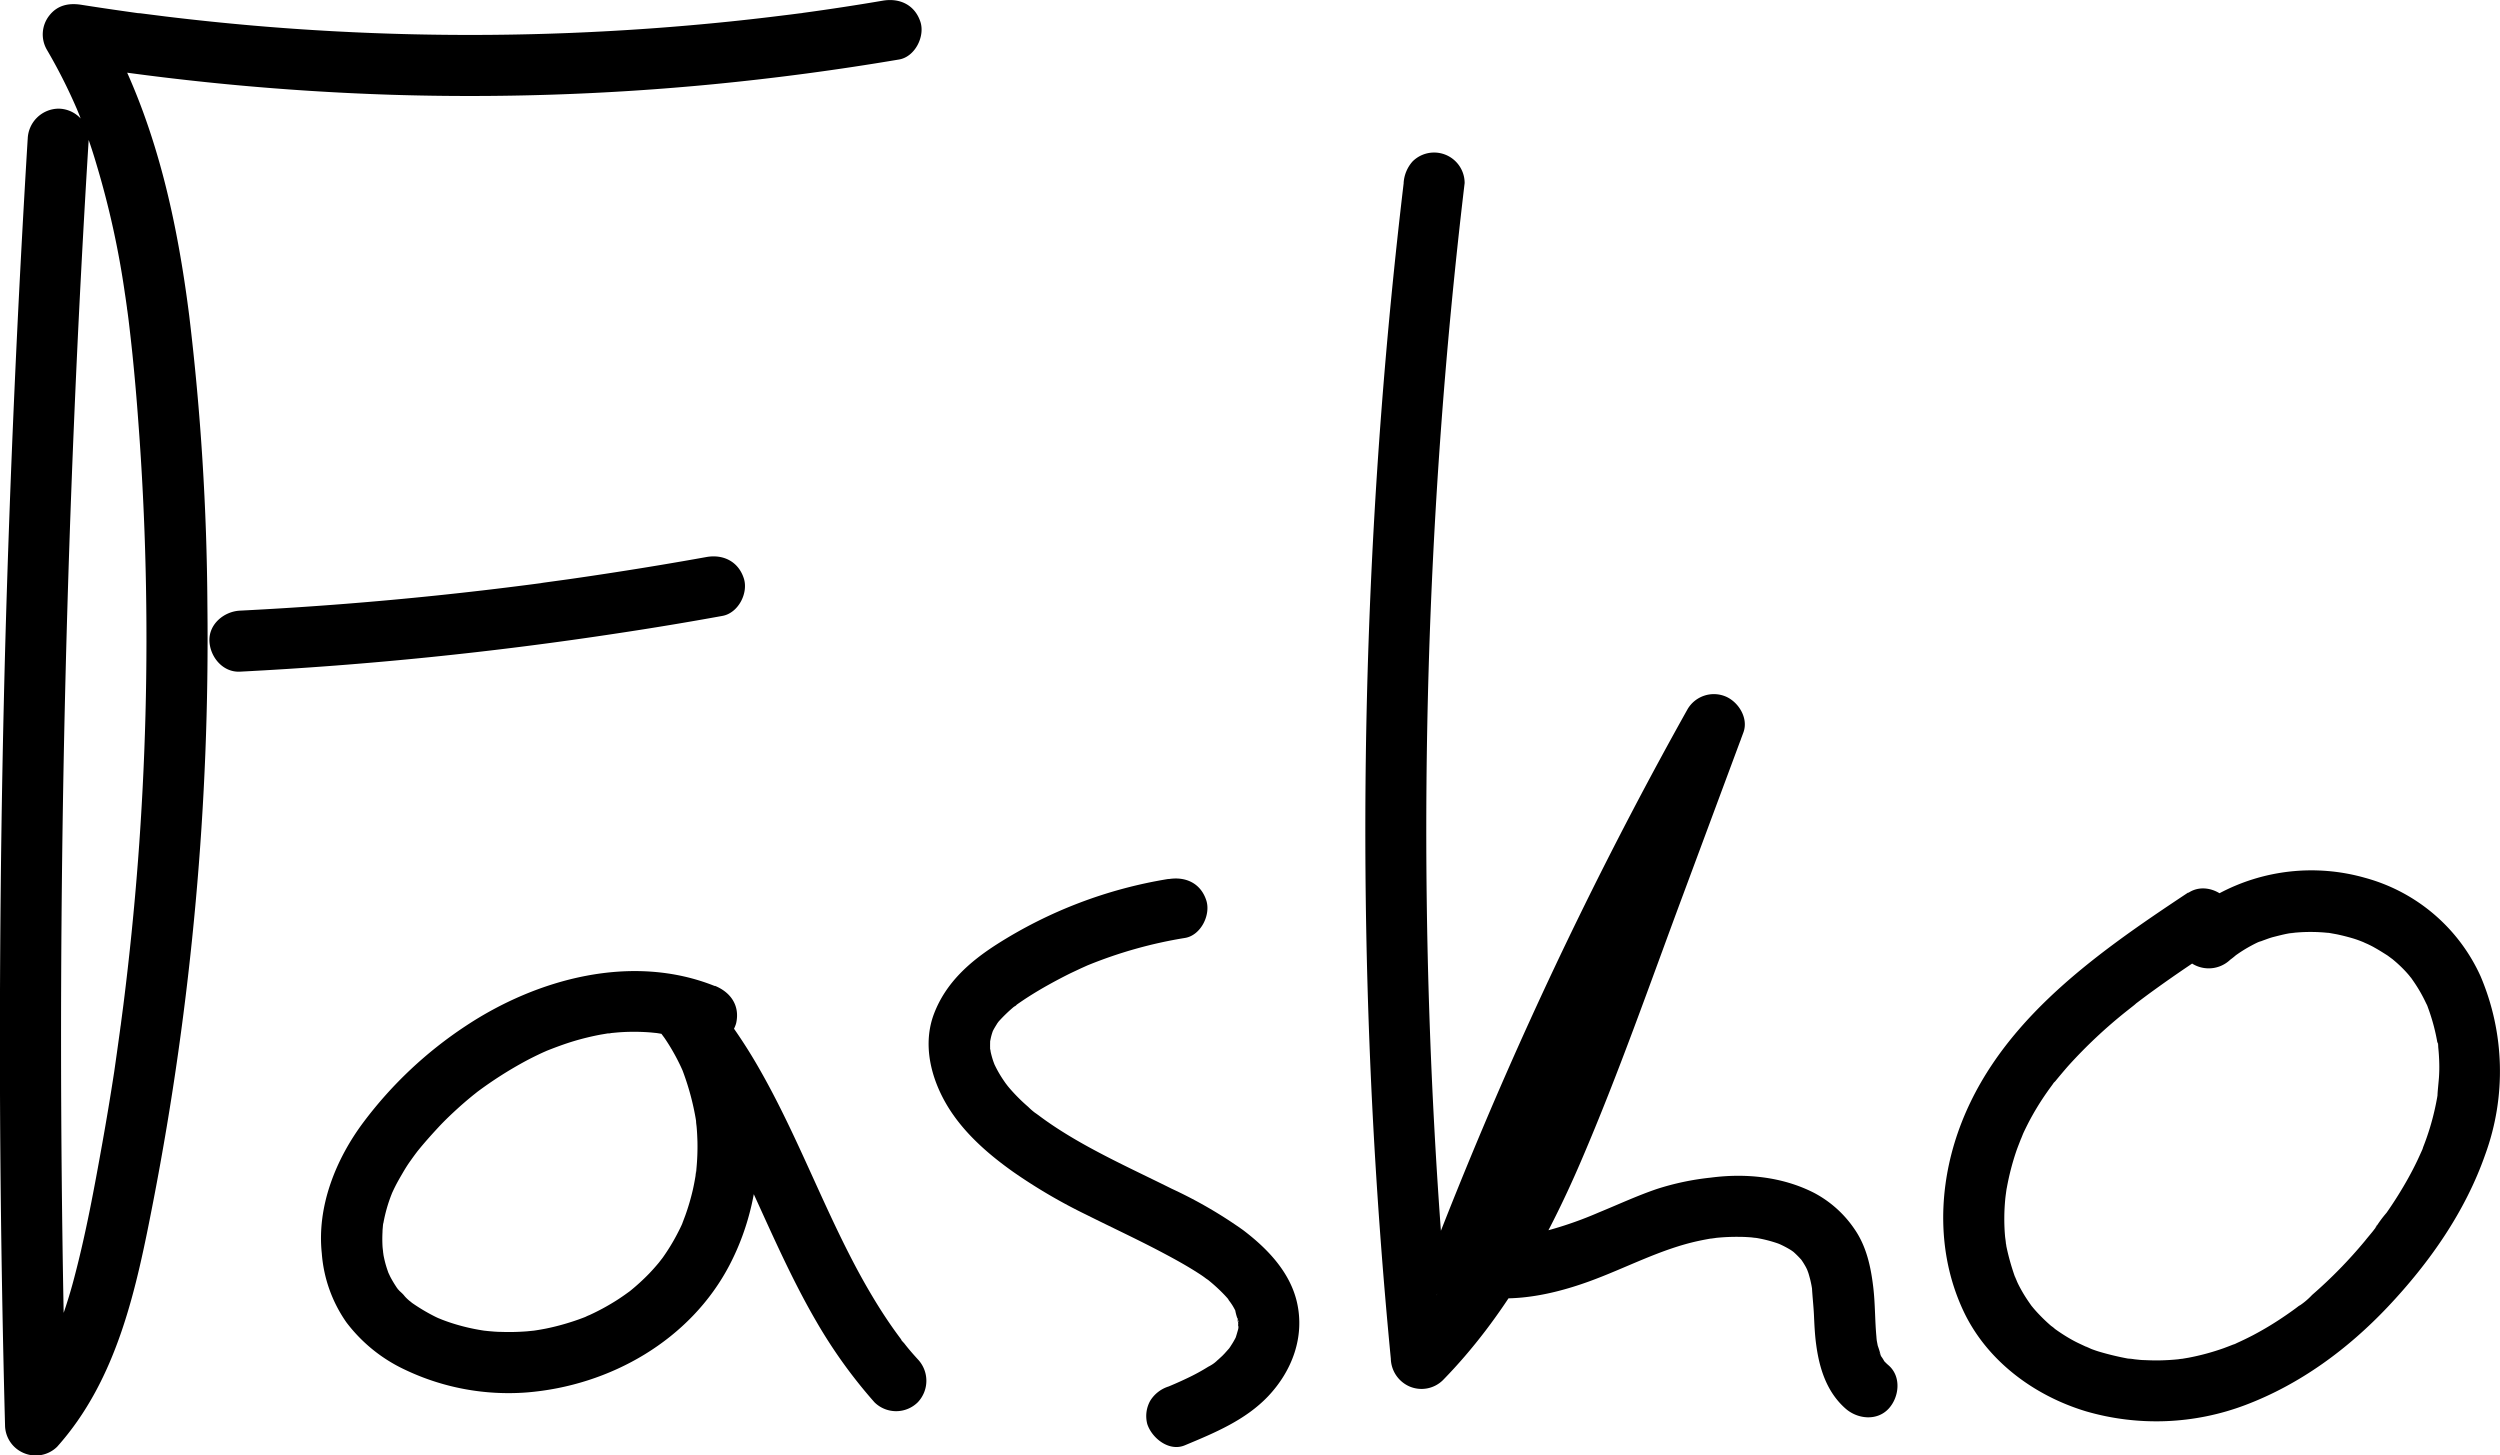
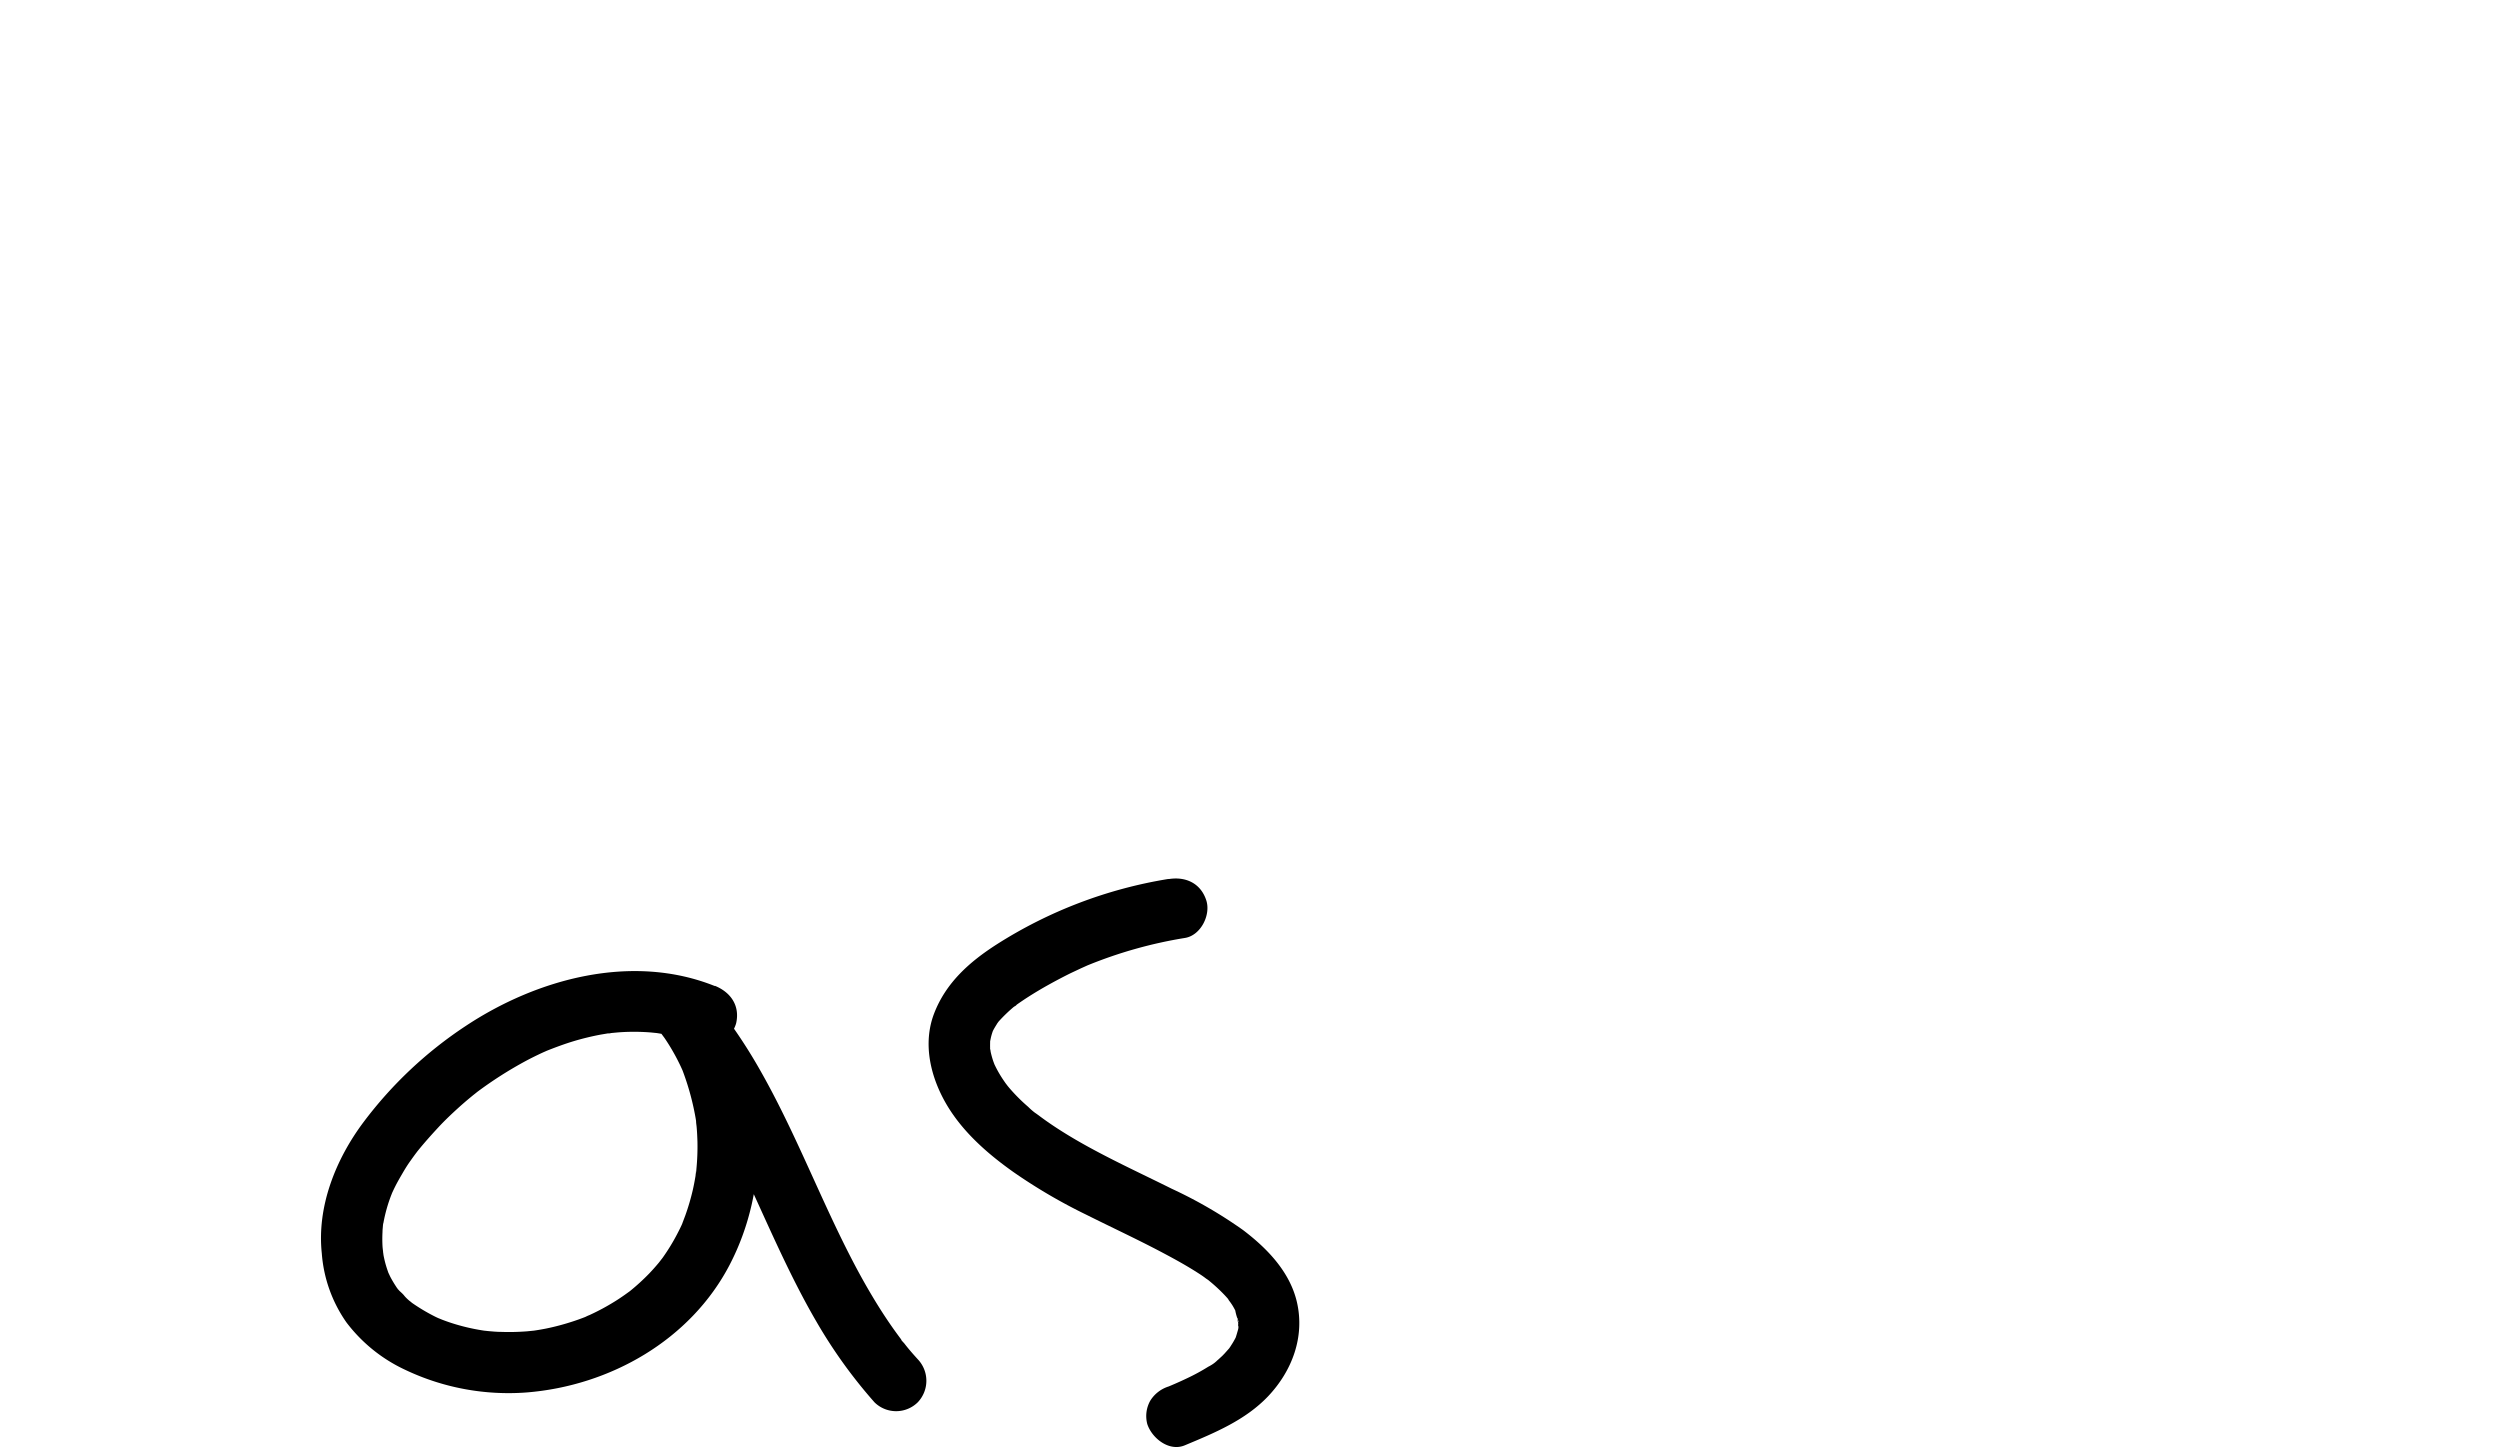
<svg xmlns="http://www.w3.org/2000/svg" viewBox="0 0 491.69 286.25">
-   <path d="M175.56,362.47q-3,49.36-4.39,98.81-1.33,49.16-1,98.35.21,27.87.94,55.73a6,6,0,0,0,3.69,5.48,6,6,0,0,0,6.56-1.24c11.92-13.34,15.6-31.25,18.91-48.3a586.65,586.65,0,0,0,8.35-59,571.34,571.34,0,0,0,2.29-58.21,498.66,498.66,0,0,0-3.57-56.9c-2.31-18.22-6.21-36.29-14.56-52.78q-1.45-2.89-3.11-5.68l-6.77,8.82a509.63,509.63,0,0,0,64.19,6.15,496.85,496.85,0,0,0,63.39-2.08q18.31-1.78,36.47-4.86c3.11-.52,5.12-4.51,4.2-7.38-1.09-3.35-4.06-4.75-7.39-4.19q-7.75,1.32-15.54,2.38l-.8.11c1.19-.16.25,0,0,0l-1.85.24-4,.49q-4,.48-7.95.89-15.51,1.6-31.11,2.23A495.41,495.41,0,0,1,220,340.1q-8.64-.75-17.24-1.79l-4.5-.57-.79-.1c-.73-.09.92.13-.26,0l-2.11-.3q-4.48-.63-9-1.34c-2.46-.39-4.71.07-6.31,2.15a6,6,0,0,0-.47,6.66,106.23,106.23,0,0,1,5.84,11.51c.47,1.07-.3-.75.14.33.21.51.42,1,.62,1.55.41,1,.81,2.08,1.19,3.12q1.09,3,2,6.12a173.33,173.33,0,0,1,5.58,25.38c.16,1,.3,2.07.45,3.11.1.7,0-.35-.05-.4,0,.24.06.48.09.72.09.64.17,1.28.25,1.92q.39,3.24.73,6.49.69,6.76,1.18,13.56,1.08,14.32,1.42,28.7a573.28,573.28,0,0,1-1.5,57.44q-1.09,14.2-2.87,28.33l-.45,3.43c0,.24-.16,1.18,0,0,0,.26-.07.53-.11.79-.08.62-.16,1.23-.25,1.85q-.49,3.56-1,7.11-1.09,7.09-2.36,14.17c-1.57,8.76-3.19,17.56-5.46,26.17A97,97,0,0,1,181,597.71a5.27,5.27,0,0,1-.26.62c.06,0,.47-1.07.09-.2-.18.41-.36.81-.55,1.22-.43.94-.88,1.87-1.36,2.78a52.81,52.81,0,0,1-3,5.13c-.29.43-.59.85-.89,1.27-.13.18-.27.35-.39.54-.4.57.26-.34.26-.34,0,.29-.64.81-.83,1-.38.46-.77.9-1.17,1.35l10.24,4.24q-1.31-49.44-.92-98.9.39-49.19,2.46-98.32,1.17-27.86,2.89-55.67a6,6,0,0,0-6-6,6.14,6.14,0,0,0-6,6Z" transform="translate(-170.12 -335.06)" />
-   <path d="M217.31,467.16a744.85,744.85,0,0,0,74.52-7.58q10.23-1.54,20.39-3.39c3.1-.56,5.13-4.49,4.19-7.38-1.07-3.32-4.06-4.79-7.38-4.19q-9,1.62-17.95,3c-3.08.48-6.17.94-9.25,1.38l-4.15.57-1.22.17c.21,0,1.28-.17.13,0l-2.44.32q-18.06,2.34-36.22,3.77-10.31.81-20.62,1.33c-3.13.16-6.15,2.65-6,6,.14,3.12,2.64,6.17,6,6Z" transform="translate(-170.12 -335.06)" />
-   <path d="M310.73,529c-16.3-6.54-35-1.46-49.07,7.88a80.49,80.49,0,0,0-20,18.82c-5.48,7.3-9.24,16.61-8.25,25.87a27.14,27.14,0,0,0,4.85,13.58,30.74,30.74,0,0,0,11.51,9.3,47.31,47.31,0,0,0,23.95,4.47c16.38-1.32,32.2-10.28,39.92-25.13,7.8-15,7.5-34-1.23-48.61a53,53,0,0,0-4-5.57L300,538.11c.43.49.84,1,1.26,1.49.24.3.49.6.73.91.09.12.78,1.15.25.31s.15.21.24.32l.57.79c.42.57.84,1.15,1.24,1.74,1.55,2.23,3,4.54,4.37,6.89,2.76,4.74,5.2,9.66,7.52,14.62,4.69,10,8.94,20.25,14.51,29.81a97.64,97.64,0,0,0,11.43,15.88,6.06,6.06,0,0,0,8.49,0,6.14,6.14,0,0,0,0-8.49c-.91-1-1.79-2-2.65-3.12-.12-.15-.6-.58-.6-.76l.46.6c-.12-.15-.24-.3-.35-.46-.43-.57-.85-1.14-1.27-1.72-1.58-2.2-3.06-4.48-4.45-6.81-2.82-4.7-5.29-9.59-7.63-14.53-4.73-10-8.95-20.26-14.42-29.89a101.61,101.61,0,0,0-11.21-16.07c-2.06-2.39-6.41-2.26-8.49,0a6.06,6.06,0,0,0-1.76,4.24,7.05,7.05,0,0,0,1.76,4.25c.65.82-.72-1,.07.09l.74,1c.51.75,1,1.52,1.46,2.31s.84,1.48,1.22,2.24c.19.38.38.76.56,1.15l.3.66c.46,1-.38-1-.1-.26a51.48,51.48,0,0,1,2.77,10.2c.12.67-.09-.74-.09-.69,0,.24.06.49.09.73,0,.42.09.85.12,1.27.08.92.12,1.83.15,2.75a45.56,45.56,0,0,1-.21,5.48c0,.37-.1.73-.12,1.1.13-1.9,0-.24-.05.21-.15.9-.32,1.8-.52,2.69a44.78,44.78,0,0,1-1.49,5.08l-.45,1.19c-.5,1.25.41-.88,0,.08s-.77,1.65-1.19,2.46a39.33,39.33,0,0,1-2.77,4.52c-.12.16-1,1.37-.4.55s-.26.32-.41.5c-.6.72-1.22,1.42-1.87,2.1A42.11,42.11,0,0,1,294,589c-1,.82.81-.59,0,0l-1,.72c-.71.5-1.45,1-2.2,1.45a43.81,43.81,0,0,1-4.48,2.41c-.37.18-.76.33-1.13.51,1.6-.78.38-.16,0,0-.82.32-1.65.62-2.49.89a46.86,46.86,0,0,1-5.11,1.36q-1.2.24-2.43.42c-1.05.17,1.51-.17,0,0l-1.4.14a45.7,45.7,0,0,1-5.1.11c-.82,0-1.64-.08-2.45-.15l-1.22-.13c-.79-.09,1.33.2.55.07l-.7-.11a39.88,39.88,0,0,1-5-1.14c-.85-.25-1.68-.53-2.5-.84-.39-.14-.77-.32-1.15-.45,0,0,1.17.52.55.23-.31-.14-.62-.27-.92-.42a36.51,36.51,0,0,1-5-3c-.54-.37.41.31.42.32a5.44,5.44,0,0,0-.62-.51c-.35-.31-.7-.62-1-1s-.66-.67-1-1a4,4,0,0,0-.52-.61c.23.14.67.95.22.27a22.61,22.61,0,0,1-1.41-2.31c-.13-.25-.71-1.54-.35-.68s0,0-.06-.18-.21-.61-.31-.91a20.38,20.38,0,0,1-.66-2.64c0-.19-.06-.38-.11-.57-.14-.66.08.65.08.63,0-.58-.12-1.17-.15-1.76a25.23,25.23,0,0,1,0-2.75c0-.46.06-.91.1-1.37,0-.19.12-.88,0,0s0-.15.07-.37a30.06,30.06,0,0,1,1.58-5.6c.08-.21.43-1.06.09-.25s0,.09,0,0c.21-.44.41-.89.63-1.32.47-.94,1-1.85,1.52-2.74s1-1.66,1.59-2.47c.28-.4.57-.8.86-1.19.12-.17.7-.9.16-.24s.27-.33.31-.38c1.28-1.59,2.64-3.11,4-4.58s2.68-2.71,4.1-4c.68-.61,1.37-1.21,2.07-1.79.36-.3.71-.59,1.07-.87l.46-.37c1-.83-.75.56-.12.09a77.66,77.66,0,0,1,9.79-6.25c.81-.43,1.63-.84,2.45-1.23.41-.2.83-.39,1.24-.57l.54-.24c1-.45-.88.35-.18.08,1.74-.69,3.49-1.34,5.28-1.88a52.47,52.47,0,0,1,5.37-1.3l1.31-.22c.23,0,.52,0,.75-.11,0,0-1.34.15-.66.09.93-.08,1.86-.19,2.8-.24a41.85,41.85,0,0,1,5.6.07l1.3.13c.68.06-.71-.1-.66-.09l.74.11c.92.15,1.84.33,2.76.55a38.68,38.68,0,0,1,5.25,1.69,6,6,0,0,0,4.62-.6,6.17,6.17,0,0,0,2.76-3.59c.79-3.47-1.07-6.12-4.19-7.38Z" transform="translate(-170.12 -335.06)" />
+   <path d="M310.73,529c-16.3-6.54-35-1.46-49.07,7.88a80.49,80.49,0,0,0-20,18.82c-5.48,7.3-9.24,16.61-8.25,25.87a27.14,27.14,0,0,0,4.85,13.58,30.74,30.74,0,0,0,11.51,9.3,47.31,47.31,0,0,0,23.95,4.47c16.38-1.32,32.2-10.28,39.92-25.13,7.8-15,7.5-34-1.23-48.61a53,53,0,0,0-4-5.57L300,538.11c.43.49.84,1,1.26,1.49.24.3.49.6.73.91.09.12.78,1.15.25.31s.15.21.24.32l.57.79c.42.57.84,1.15,1.24,1.74,1.55,2.23,3,4.54,4.37,6.89,2.76,4.74,5.2,9.66,7.52,14.62,4.69,10,8.94,20.25,14.51,29.81a97.64,97.64,0,0,0,11.43,15.88,6.06,6.06,0,0,0,8.49,0,6.14,6.14,0,0,0,0-8.49c-.91-1-1.79-2-2.65-3.12-.12-.15-.6-.58-.6-.76l.46.6c-.12-.15-.24-.3-.35-.46-.43-.57-.85-1.14-1.27-1.72-1.58-2.2-3.06-4.48-4.45-6.81-2.82-4.7-5.29-9.59-7.63-14.53-4.73-10-8.95-20.26-14.42-29.89a101.61,101.61,0,0,0-11.21-16.07c-2.06-2.39-6.41-2.26-8.49,0a6.06,6.06,0,0,0-1.76,4.24,7.05,7.05,0,0,0,1.76,4.25c.65.82-.72-1,.07.09l.74,1c.51.75,1,1.52,1.46,2.31s.84,1.48,1.22,2.24c.19.38.38.76.56,1.15l.3.66c.46,1-.38-1-.1-.26a51.48,51.48,0,0,1,2.77,10.2c.12.67-.09-.74-.09-.69,0,.24.06.49.09.73,0,.42.09.85.12,1.27.08.92.12,1.83.15,2.75a45.56,45.56,0,0,1-.21,5.48c0,.37-.1.73-.12,1.1.13-1.9,0-.24-.05.21-.15.9-.32,1.8-.52,2.69a44.78,44.78,0,0,1-1.49,5.08l-.45,1.19c-.5,1.25.41-.88,0,.08s-.77,1.65-1.19,2.46a39.33,39.33,0,0,1-2.77,4.52c-.12.16-1,1.37-.4.55s-.26.32-.41.5c-.6.72-1.22,1.42-1.87,2.1A42.11,42.11,0,0,1,294,589c-1,.82.81-.59,0,0l-1,.72c-.71.5-1.45,1-2.2,1.45a43.81,43.81,0,0,1-4.48,2.41c-.37.18-.76.33-1.13.51,1.6-.78.38-.16,0,0-.82.32-1.65.62-2.49.89a46.86,46.86,0,0,1-5.11,1.36q-1.2.24-2.43.42l-1.4.14a45.7,45.7,0,0,1-5.1.11c-.82,0-1.64-.08-2.45-.15l-1.22-.13c-.79-.09,1.33.2.55.07l-.7-.11a39.88,39.88,0,0,1-5-1.14c-.85-.25-1.68-.53-2.5-.84-.39-.14-.77-.32-1.15-.45,0,0,1.17.52.55.23-.31-.14-.62-.27-.92-.42a36.51,36.51,0,0,1-5-3c-.54-.37.41.31.42.32a5.44,5.44,0,0,0-.62-.51c-.35-.31-.7-.62-1-1s-.66-.67-1-1a4,4,0,0,0-.52-.61c.23.14.67.95.22.27a22.61,22.61,0,0,1-1.41-2.31c-.13-.25-.71-1.54-.35-.68s0,0-.06-.18-.21-.61-.31-.91a20.38,20.38,0,0,1-.66-2.64c0-.19-.06-.38-.11-.57-.14-.66.08.65.08.63,0-.58-.12-1.17-.15-1.76a25.23,25.23,0,0,1,0-2.75c0-.46.06-.91.1-1.37,0-.19.12-.88,0,0s0-.15.07-.37a30.06,30.06,0,0,1,1.58-5.6c.08-.21.43-1.06.09-.25s0,.09,0,0c.21-.44.41-.89.63-1.32.47-.94,1-1.85,1.52-2.74s1-1.66,1.59-2.47c.28-.4.57-.8.86-1.19.12-.17.7-.9.16-.24s.27-.33.31-.38c1.28-1.59,2.64-3.11,4-4.58s2.68-2.71,4.1-4c.68-.61,1.37-1.21,2.07-1.79.36-.3.71-.59,1.07-.87l.46-.37c1-.83-.75.56-.12.09a77.66,77.66,0,0,1,9.79-6.25c.81-.43,1.63-.84,2.45-1.23.41-.2.83-.39,1.24-.57l.54-.24c1-.45-.88.35-.18.08,1.74-.69,3.49-1.34,5.28-1.88a52.47,52.47,0,0,1,5.37-1.3l1.31-.22c.23,0,.52,0,.75-.11,0,0-1.34.15-.66.09.93-.08,1.86-.19,2.8-.24a41.85,41.85,0,0,1,5.6.07l1.3.13c.68.06-.71-.1-.66-.09l.74.11c.92.15,1.84.33,2.76.55a38.68,38.68,0,0,1,5.25,1.69,6,6,0,0,0,4.62-.6,6.17,6.17,0,0,0,2.76-3.59c.79-3.47-1.07-6.12-4.19-7.38Z" transform="translate(-170.12 -335.06)" />
  <path d="M399.92,507.93a89.38,89.38,0,0,0-33.77,12.87c-5.34,3.42-10,7.55-12.32,13.61s-.61,12.72,2.53,18,7.92,9.5,13,13.11A106.64,106.64,0,0,0,383.84,574c5.05,2.53,10.18,4.9,15.17,7.56,2.36,1.25,4.7,2.55,6.94,4,.48.31.95.63,1.42,1,.06,0,.93.67.93.68s-1.17-1-.31-.23a32.65,32.65,0,0,1,2.93,2.71q.33.35.63.69c.32.38.74,1.25,0-.05.33.57.77,1.09,1.1,1.67.15.26.29.52.43.79s.16.32.23.49c.19.42.1.21-.26-.61a9.55,9.55,0,0,0,.59,2.06c.17.67-.28.26-.05-.53a5.27,5.27,0,0,0,.06,1.11c0,.1-.09,1.13,0,1.16-.18-.11.3-1.52,0-.06-.05.21-.53,1.86-.56,1.85l.31-.72c-.1.24-.21.48-.33.71s-.37.69-.57,1l-.42.66-.45.65c.5-.64.61-.79.33-.44-.49.54-.95,1.09-1.47,1.6l-.73.67-.44.38c-.51.41-.44.36.2-.14a7.71,7.71,0,0,1-1.76,1.2,39.18,39.18,0,0,1-4.13,2.25c-.77.37-1.56.73-2.34,1.07l-.79.34.24-.1-.79.33a6.57,6.57,0,0,0-3.58,2.76,6.16,6.16,0,0,0-.61,4.62c.9,2.77,4.28,5.49,7.38,4.19,5.87-2.45,11.91-4.94,16.39-9.65,4.72-5,7.23-11.67,5.67-18.48-1.38-6-5.87-10.62-10.62-14.22a88.29,88.29,0,0,0-14-8.11c-5.05-2.52-10.18-4.89-15.15-7.56-2.47-1.32-4.9-2.72-7.25-4.24-1.11-.72-2.21-1.47-3.28-2.26l-.84-.62c-.86-.64.09.1.22.17a12.93,12.93,0,0,1-1.95-1.61,33.78,33.78,0,0,1-2.73-2.62c-.42-.45-.82-.9-1.21-1.37-.07-.08-.87-1.15-.29-.34s-.39-.56-.48-.7a22.7,22.7,0,0,1-1.81-3.09l-.17-.35c-.26-.59-.22-.47.15.36l-.27-.72a16.81,16.81,0,0,1-.61-2.21c-.05-.24-.07-.5-.13-.74.36,1.52.11.78.08.29s0-1.12,0-1.69c0-1.28-.24,1.1,0,.28.07-.31.12-.62.2-.93s.14-.5.22-.75.17-.48.26-.72c-.34.78-.41,1-.22.56s.53-1,.84-1.49c0-.07.67-.92.65-.94s-1,1.13-.22.33a30,30,0,0,1,2.93-2.82c.35-.29,1.08-.62-.14.09.33-.19.65-.48.95-.69.59-.41,1.18-.81,1.78-1.2q2.13-1.37,4.33-2.59t4.29-2.25l2-.94,1.2-.54c1.14-.51-1.06.43.19-.08a87.53,87.53,0,0,1,19.06-5.35c3.11-.5,5.11-4.54,4.19-7.38-1.09-3.38-4.05-4.73-7.38-4.2Z" transform="translate(-170.12 -335.06)" />
-   <path d="M446.19,371.06q-5.35,45-6.91,90.41-1.54,45.07.68,90.17,1.26,25.35,3.7,50.63a6.13,6.13,0,0,0,3.69,5.48,6,6,0,0,0,6.55-1.24c12-12.27,20.44-27.41,27.17-43.08,7.41-17.24,13.59-35,20.14-52.58L513,479.13c1.05-2.8-.94-6-3.47-7.08a6,6,0,0,0-7.49,2.46,829.2,829.2,0,0,0-40.18,82.13q-5.19,12.29-10,24.72a6,6,0,0,0,.61,4.62,6.74,6.74,0,0,0,3.58,2.76c8.67,3.18,18.14,1.41,26.57-1.64,7.22-2.61,14.11-6.4,21.65-8,.74-.16,1.48-.3,2.23-.43.28,0,1.58-.23.48-.08s.37,0,.65-.07a40.19,40.19,0,0,1,4.65-.2c.79,0,1.58.05,2.36.11a10.14,10.14,0,0,0,1.08.11c.11,0-1.47-.22-.83-.11.25.05.51.08.76.12a26.18,26.18,0,0,1,4.18,1.08l.41.16c.87.29-.61-.27-.63-.28.29.15.61.27.91.42a19.68,19.68,0,0,1,1.84,1l.8.56c.58.4-1.06-.91-.56-.42l.32.27a19.63,19.63,0,0,1,1.57,1.59c.66.71-.78-1.13-.24-.32.21.31.43.62.63.95s.3.5.44.76.78,1.68.33.64.06.23.15.52.22.76.32,1.14.18.78.26,1.17l.09.51c.17,1,0,0,0-.4.08,1.93.32,3.86.41,5.8s.17,3.79.42,5.68c.62,4.76,2.06,9.43,5.8,12.72,2.35,2.07,6.19,2.49,8.48,0,2.08-2.27,2.52-6.27,0-8.49a10.33,10.33,0,0,1-.83-.79c-.15-.16-.28-.34-.43-.49-.41-.41.46.6.46.59a6.72,6.72,0,0,0-.66-1.07l-.21-.41c-.48-.88.13.08.16.42a19.14,19.14,0,0,0-.64-2.13c-.08-.38-.14-.75-.22-1.13s-.14-1,0,0,0,0,0-.2c-.36-3.43-.26-6.88-.68-10.3-.48-4-1.35-7.94-3.67-11.3a22,22,0,0,0-7.95-7.13c-6.22-3.18-13.46-3.9-20.32-3A52.15,52.15,0,0,0,496,568.9c-3.88,1.32-7.62,3.06-11.41,4.61A74,74,0,0,1,470.67,578l-.63.11c-.21,0-1.43.19-.45.09s.14,0,0,0l-1,.11a31.76,31.76,0,0,1-3.52.08c-.55,0-1.09-.08-1.64-.13s-.51-.34.36.05a4.25,4.25,0,0,0-.82-.14,24.6,24.6,0,0,1-3.66-1l4.2,7.38q4.1-10.6,8.5-21.1c.18-.44.36-.88.55-1.31-.6,1.38,0-.1.13-.32l1.11-2.61q1.13-2.62,2.26-5.23,2.26-5.21,4.62-10.39,9.27-20.52,19.66-40.5,5.91-11.35,12.16-22.53l-11-4.62-20.69,55.5c-3,8-5.93,16-9.19,23.88-.19.45-.37.91-.57,1.36.07-.14.53-1.26.11-.27l-.24.58c-.44,1-.89,2-1.34,3.08q-1.23,2.77-2.54,5.52c-1.79,3.76-3.71,7.47-5.78,11.09a124.54,124.54,0,0,1-7.39,11.48q-.54.75-1.11,1.5a5.72,5.72,0,0,0-.37.49c.74-1.21.28-.36,0-.07-.73.92-1.47,1.83-2.23,2.73q-2.28,2.7-4.75,5.22l10.24,4.24q-4.37-45.13-4.93-90.53-.56-45.11,2.65-90.14,1.81-25.32,4.81-50.54a6,6,0,0,0-1.76-4.24,6,6,0,0,0-8.49,0,7,7,0,0,0-1.75,4.24Z" transform="translate(-170.12 -335.06)" />
-   <path d="M600.45,510.62c-18.82,12.49-39,26.52-45.93,49.25-3.27,10.81-3.1,22.58,1.7,32.9,4.58,9.86,13.9,16.76,24.15,19.86a49.49,49.49,0,0,0,31.37-1.24c10.76-4.07,20.15-11,28-19.3,8.17-8.65,15.22-18.67,19.18-30a47.75,47.75,0,0,0-.92-35,35,35,0,0,0-22.76-19.39,38.55,38.55,0,0,0-28.77,3.13,35,35,0,0,0-6.19,4.5,6,6,0,0,0,0,8.48,6.13,6.13,0,0,0,8.48,0,15.62,15.62,0,0,0,1.24-1s-1.22.9-.44.35c.17-.13.34-.26.52-.38a27.49,27.49,0,0,1,2.73-1.69q.64-.35,1.29-.66c.54-.25,1.93-.59.19-.1,1-.29,2-.75,3-1s1.87-.48,2.82-.66c.42-.08.86-.12,1.28-.21-2.05.44-.05,0,.49,0a33.29,33.29,0,0,1,6,.06c.32,0,.65.09,1,.11,0,0-1.6-.25-.63-.08l1.44.26c1,.21,2,.46,3,.75s1.83.62,2.74,1c1.09.42-1.1-.53-.4-.16.24.12.49.22.74.33.48.23,1,.48,1.43.74.84.46,1.67,1,2.47,1.5.23.16,1.54,1.16.69.47s0,0,.15.13.49.41.73.62a24.91,24.91,0,0,1,2.07,2c.29.32.58.64.85,1s.82.65.18.21c-.31-.39-.3-.38,0,0l.34.49a29.32,29.32,0,0,1,1.85,3c.28.52.54,1.05.79,1.58a4.84,4.84,0,0,1,.33.72c-.35-.83-.4-.94-.15-.34l.14.37a38.84,38.84,0,0,1,1.92,7.28c.19,1.12-.09-.37,0-.41s.09.84.11,1c.06.6.11,1.19.14,1.79.08,1.34.09,2.67,0,4,0,.3-.35,3.56-.28,3.59s.23-1.56.05-.4l-.12.79c-.13.72-.27,1.44-.43,2.16a49.92,49.92,0,0,1-2.34,7.67,5.27,5.27,0,0,1-.39,1c.08-.12.55-1.25.11-.26-.26.58-.52,1.15-.79,1.73-.57,1.21-1.19,2.4-1.84,3.58a78.19,78.19,0,0,1-4.28,6.84,23.13,23.13,0,0,0-2.26,3.1c.44-1,.45-.57.15-.21s-.43.56-.66.84c-.48.6-1,1.19-1.46,1.78a91.07,91.07,0,0,1-10.41,10.65,14.23,14.23,0,0,1-2.79,2.31c1.15-.53.52-.4.1-.09-.27.21-.53.41-.8.6-.54.4-1.09.78-1.64,1.16a63.71,63.71,0,0,1-6.47,3.93c-1.06.55-2.13,1.07-3.22,1.56a3.23,3.23,0,0,1-.73.32l.7-.3-.55.22c-.67.27-1.36.53-2,.77a47,47,0,0,1-6.91,1.87l-1.59.27c-1,.16.43-.07.52-.07a6.73,6.73,0,0,0-.89.1c-1.14.12-2.29.19-3.43.22s-2.17,0-3.25-.05c-.6,0-1.21-.08-1.81-.14s-2.46-.41-.55,0a55.59,55.59,0,0,1-6.64-1.54c-.46-.14-.91-.3-1.35-.46s-2.21-1.07-.56-.18c-1-.53-2-.93-3-1.47s-1.83-1.05-2.71-1.64c-.44-.29-.87-.6-1.3-.91-.8-.58.32.22.38.3a4.89,4.89,0,0,0-.82-.67,31.54,31.54,0,0,1-2.3-2.18c-.41-.42-.81-.86-1.19-1.31-.15-.18-.3-.37-.46-.55-.82-1,.82,1.14.07.08s-1.28-1.85-1.84-2.83c-.31-.54-.6-1.08-.87-1.64s-.89-2.29-.31-.59a45.85,45.85,0,0,1-1.94-6.73c0-.24-.09-.48-.13-.73-.18-1,.06.39.06.49,0-.6-.15-1.24-.19-1.85-.1-1.18-.14-2.37-.13-3.56s.07-2.26.17-3.39c.05-.57.14-1.13.19-1.7-.17,1.89,0-.16.13-.67a50.77,50.77,0,0,1,1.81-7.06c.37-1.1.83-2.16,1.22-3.24-.6,1.66.06-.11.24-.51.3-.64.61-1.27.93-1.9a52.91,52.91,0,0,1,3.74-6.16c.35-.51.72-1,1.09-1.51a6.48,6.48,0,0,1,.5-.67c-1,1-.3.39,0,.08.82-1,1.66-2,2.53-3a96.11,96.11,0,0,1,11.49-10.79l1.48-1.17c.29-.23,1-.89-.06,0,.21-.18.45-.34.67-.51,1.11-.84,2.23-1.68,3.37-2.5,2.09-1.51,4.22-3,6.36-4.45s4.29-2.88,6.44-4.3c2.61-1.74,4-5.38,2.15-8.21-1.68-2.61-5.41-4-8.21-2.16Z" transform="translate(-170.12 -335.06)" />
</svg>